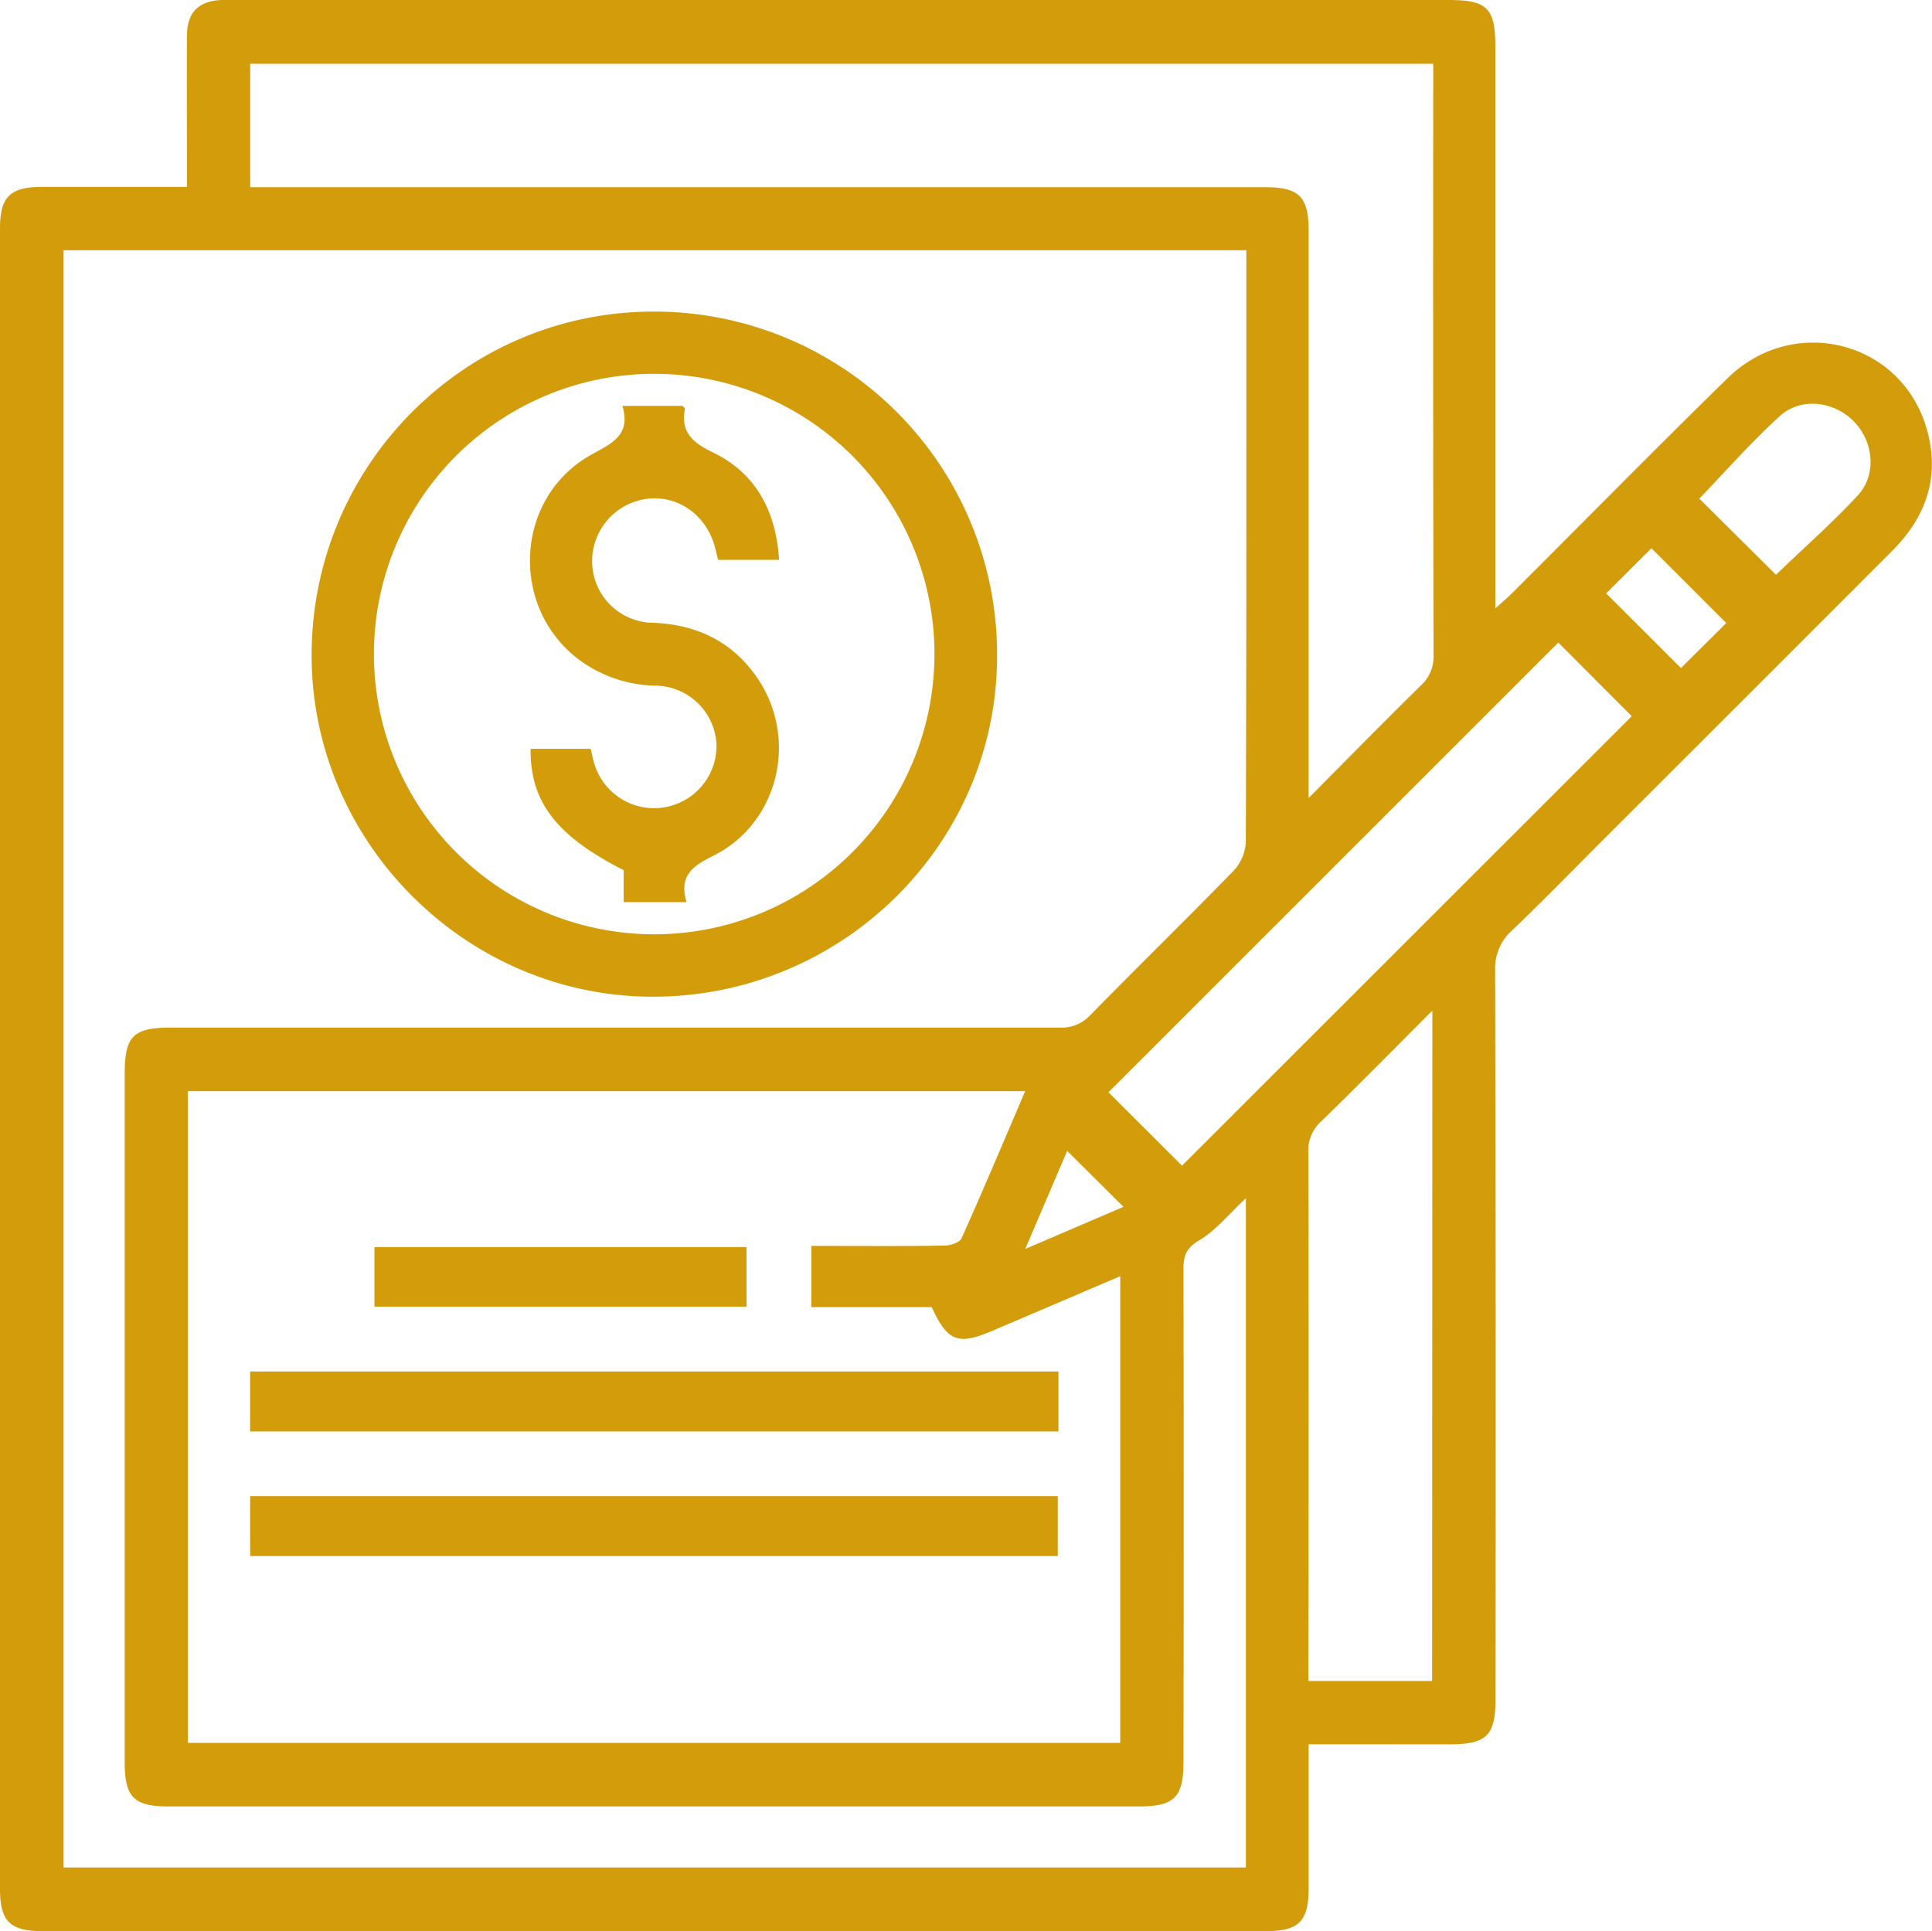
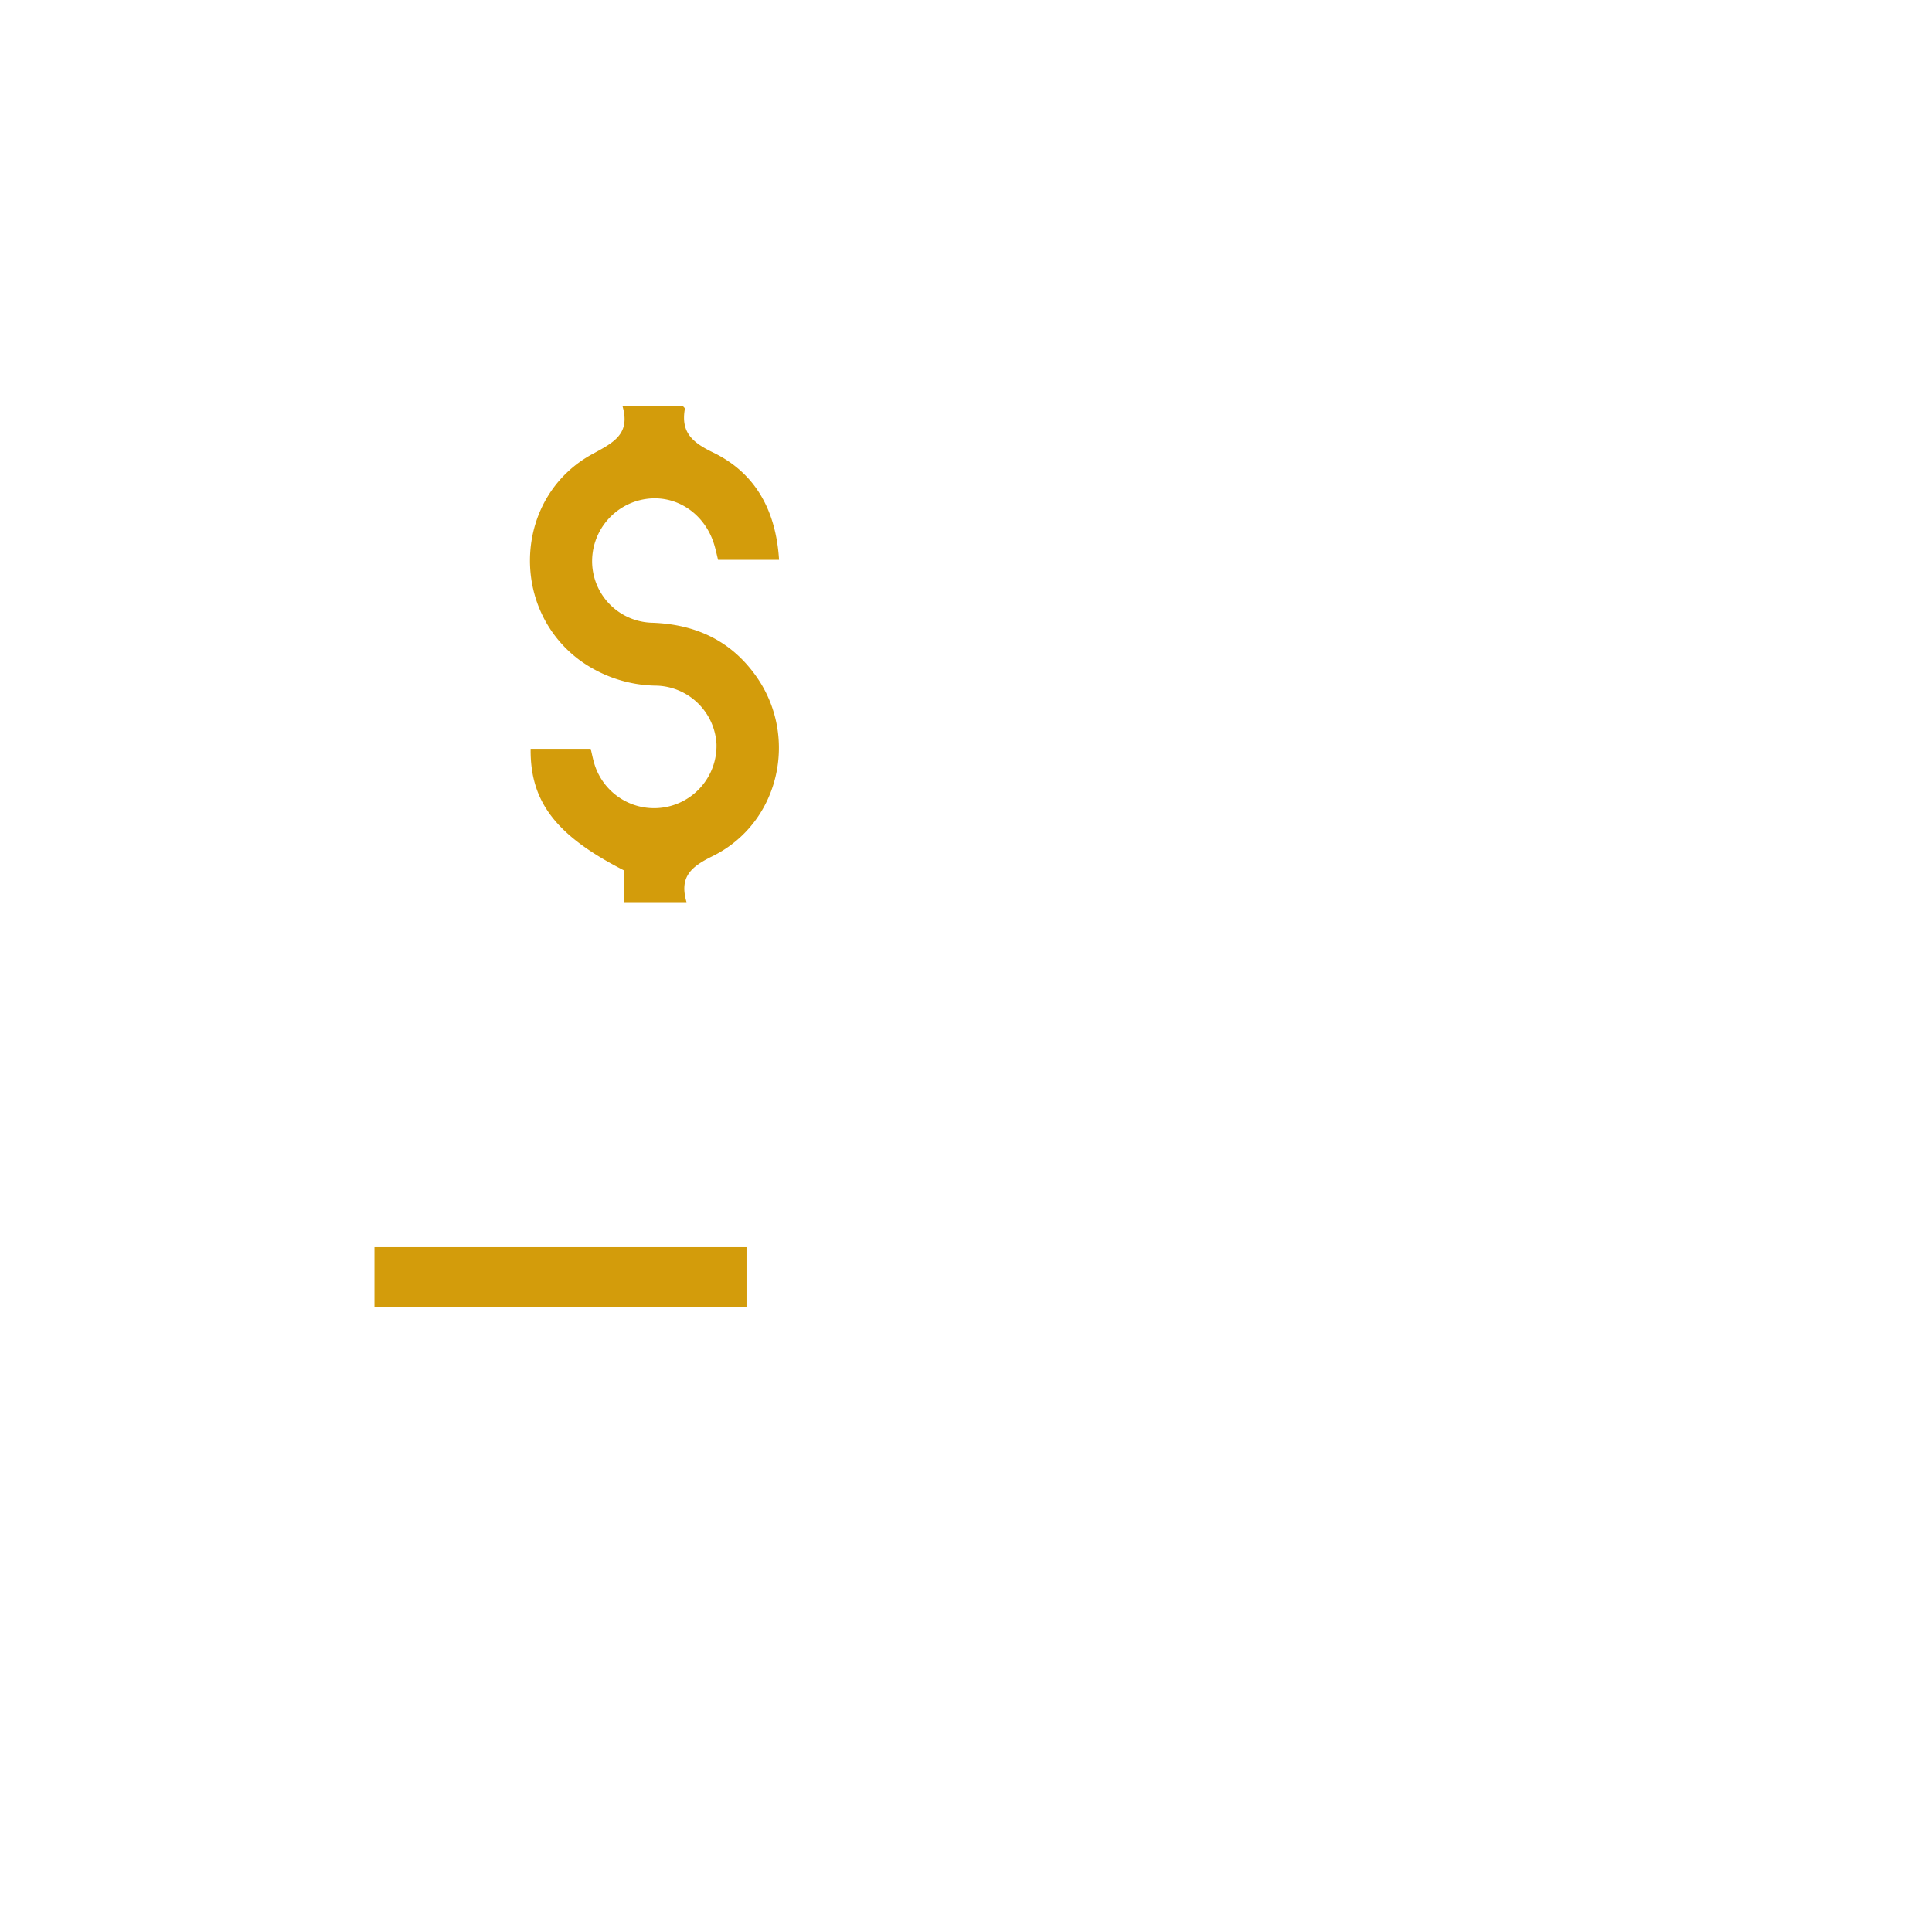
<svg xmlns="http://www.w3.org/2000/svg" viewBox="0 0 371.49 371.37">
  <defs>
    <style>.cls-1{fill:#d39c0b;}</style>
  </defs>
  <g id="Camada_2" data-name="Camada 2">
    <g id="Camada_1-2" data-name="Camada 1">
-       <path class="cls-1" d="M251.63,335.43c0,9.5,0,18.58,0,27.66,0,6.39-1.87,8.28-8.21,8.28H8.31c-6.42,0-8.31-1.85-8.31-8.16V43.94c0-6.09,1.94-8,8.1-8,9.1,0,18.2,0,27.85,0V32.21c0-8.49-.05-17,0-25.46C36,2.31,38.25.16,42.67,0c.75,0,1.5,0,2.25,0H278.53c7.44,0,9,1.58,9,8.93q0,51.65,0,103.3V117c1.44-1.31,2.43-2.14,3.34-3.05,13.78-13.75,27.42-27.64,41.34-41.24,12.45-12.17,32.66-7.37,38,8.89,3,9.34.53,17.43-6.32,24.28q-27.78,27.8-55.59,55.58c-5.82,5.82-11.56,11.73-17.51,17.42a9.76,9.76,0,0,0-3.3,7.77q.17,70,.07,140c0,7.12-1.67,8.79-8.81,8.79Zm-12.07-105c-3.29,3.07-5.76,6.2-9,8.11-2.53,1.51-3,3-3,5.59q.1,47.34,0,94.7c0,6.83-1.76,8.56-8.66,8.56H32.54c-6.85,0-8.57-1.74-8.57-8.65q0-66.06,0-132.13c0-7.37,1.59-9,9-9q85.37,0,170.73,0a7.47,7.47,0,0,0,5.9-2.35c9.17-9.35,18.55-18.51,27.68-27.9a8.72,8.72,0,0,0,2.27-5.43c.13-36.81.1-73.62.1-110.43V48.13H12.22v311H239.56ZM36.12,335.16H215.4V245.42c-8.48,3.62-16.59,7.1-24.71,10.55-6.5,2.76-8.5,2-11.53-4.6H156V239.6h3.84c7.24,0,14.48.06,21.72-.07,1.15,0,3-.58,3.33-1.4,4.17-9.29,8.11-18.67,12.23-28.29h-161ZM275.59,12.26H48.11V36h4.57Q148,36,243.24,36c6.6,0,8.39,1.81,8.39,8.46v109c7.71-7.76,14.58-14.78,21.59-21.65a7.44,7.44,0,0,0,2.42-5.87q-.11-55-.05-110Zm-.17,182.08c-7.52,7.52-14.42,14.54-21.47,21.4a7.4,7.4,0,0,0-2.37,5.89q.1,48.86,0,97.7v3.93h23.79Zm-48.14,29.82,86.48-86.43-14.13-14.16-86.49,86.48ZM341.49,110.53c5.18-5,10.7-9.84,15.68-15.21,3.75-4,3.11-10.38-.71-14.28s-10.2-4.72-14.26-1c-5.49,5-10.42,10.63-15.45,15.85Zm-18.27,17.94,8.71-8.66c-4.79-4.79-9.75-9.76-14.38-14.38l-8.71,8.68ZM197.14,240.18l18.88-8.1L205.2,221.32Z" />
-       <path class="cls-1" d="M59.92,125.78c.12-36.48,29.69-66,66-65.86a65.9,65.9,0,0,1,65.8,66.43c-.11,36.16-30,65.52-66.54,65.32C89.29,191.47,59.79,161.68,59.92,125.78Zm65.87,53.89a53.89,53.89,0,1,0-53.89-54.1A53.91,53.91,0,0,0,125.79,179.67Z" />
-       <path class="cls-1" d="M48.09,275.27V263.75H203.52v11.52Z" />
-       <path class="cls-1" d="M48.1,299.23V287.71H203.39v11.52Z" />
      <path class="cls-1" d="M72,251.28V239.83h71.54v11.45Z" />
      <path class="cls-1" d="M119.68,78.05h11.58c.16.2.46.42.43.57-.8,4.52,1.41,6.46,5.43,8.4,8.26,4,12.1,11.31,12.68,20.64H138.07c-.21-.85-.41-1.78-.67-2.69-1.74-6.13-7.31-9.91-13.27-9a12.1,12.1,0,0,0-10.27,12.36,11.85,11.85,0,0,0,11.62,11.43c8.26.31,15,3.41,19.84,10.18,8.32,11.63,4.63,28.22-8.16,34.63-4.07,2-6.64,3.89-5.15,8.92H119.92v-6.14c-13-6.66-18-13.16-17.89-23.35h11.55c.23.94.41,1.9.69,2.83a12,12,0,0,0,23.5-3.73,11.9,11.9,0,0,0-11.44-11.24,25.56,25.56,0,0,1-15-5C97.76,116.63,99,95.34,114,87.27,118,85.09,121.28,83.46,119.68,78.05Z" />
    </g>
  </g>
</svg>